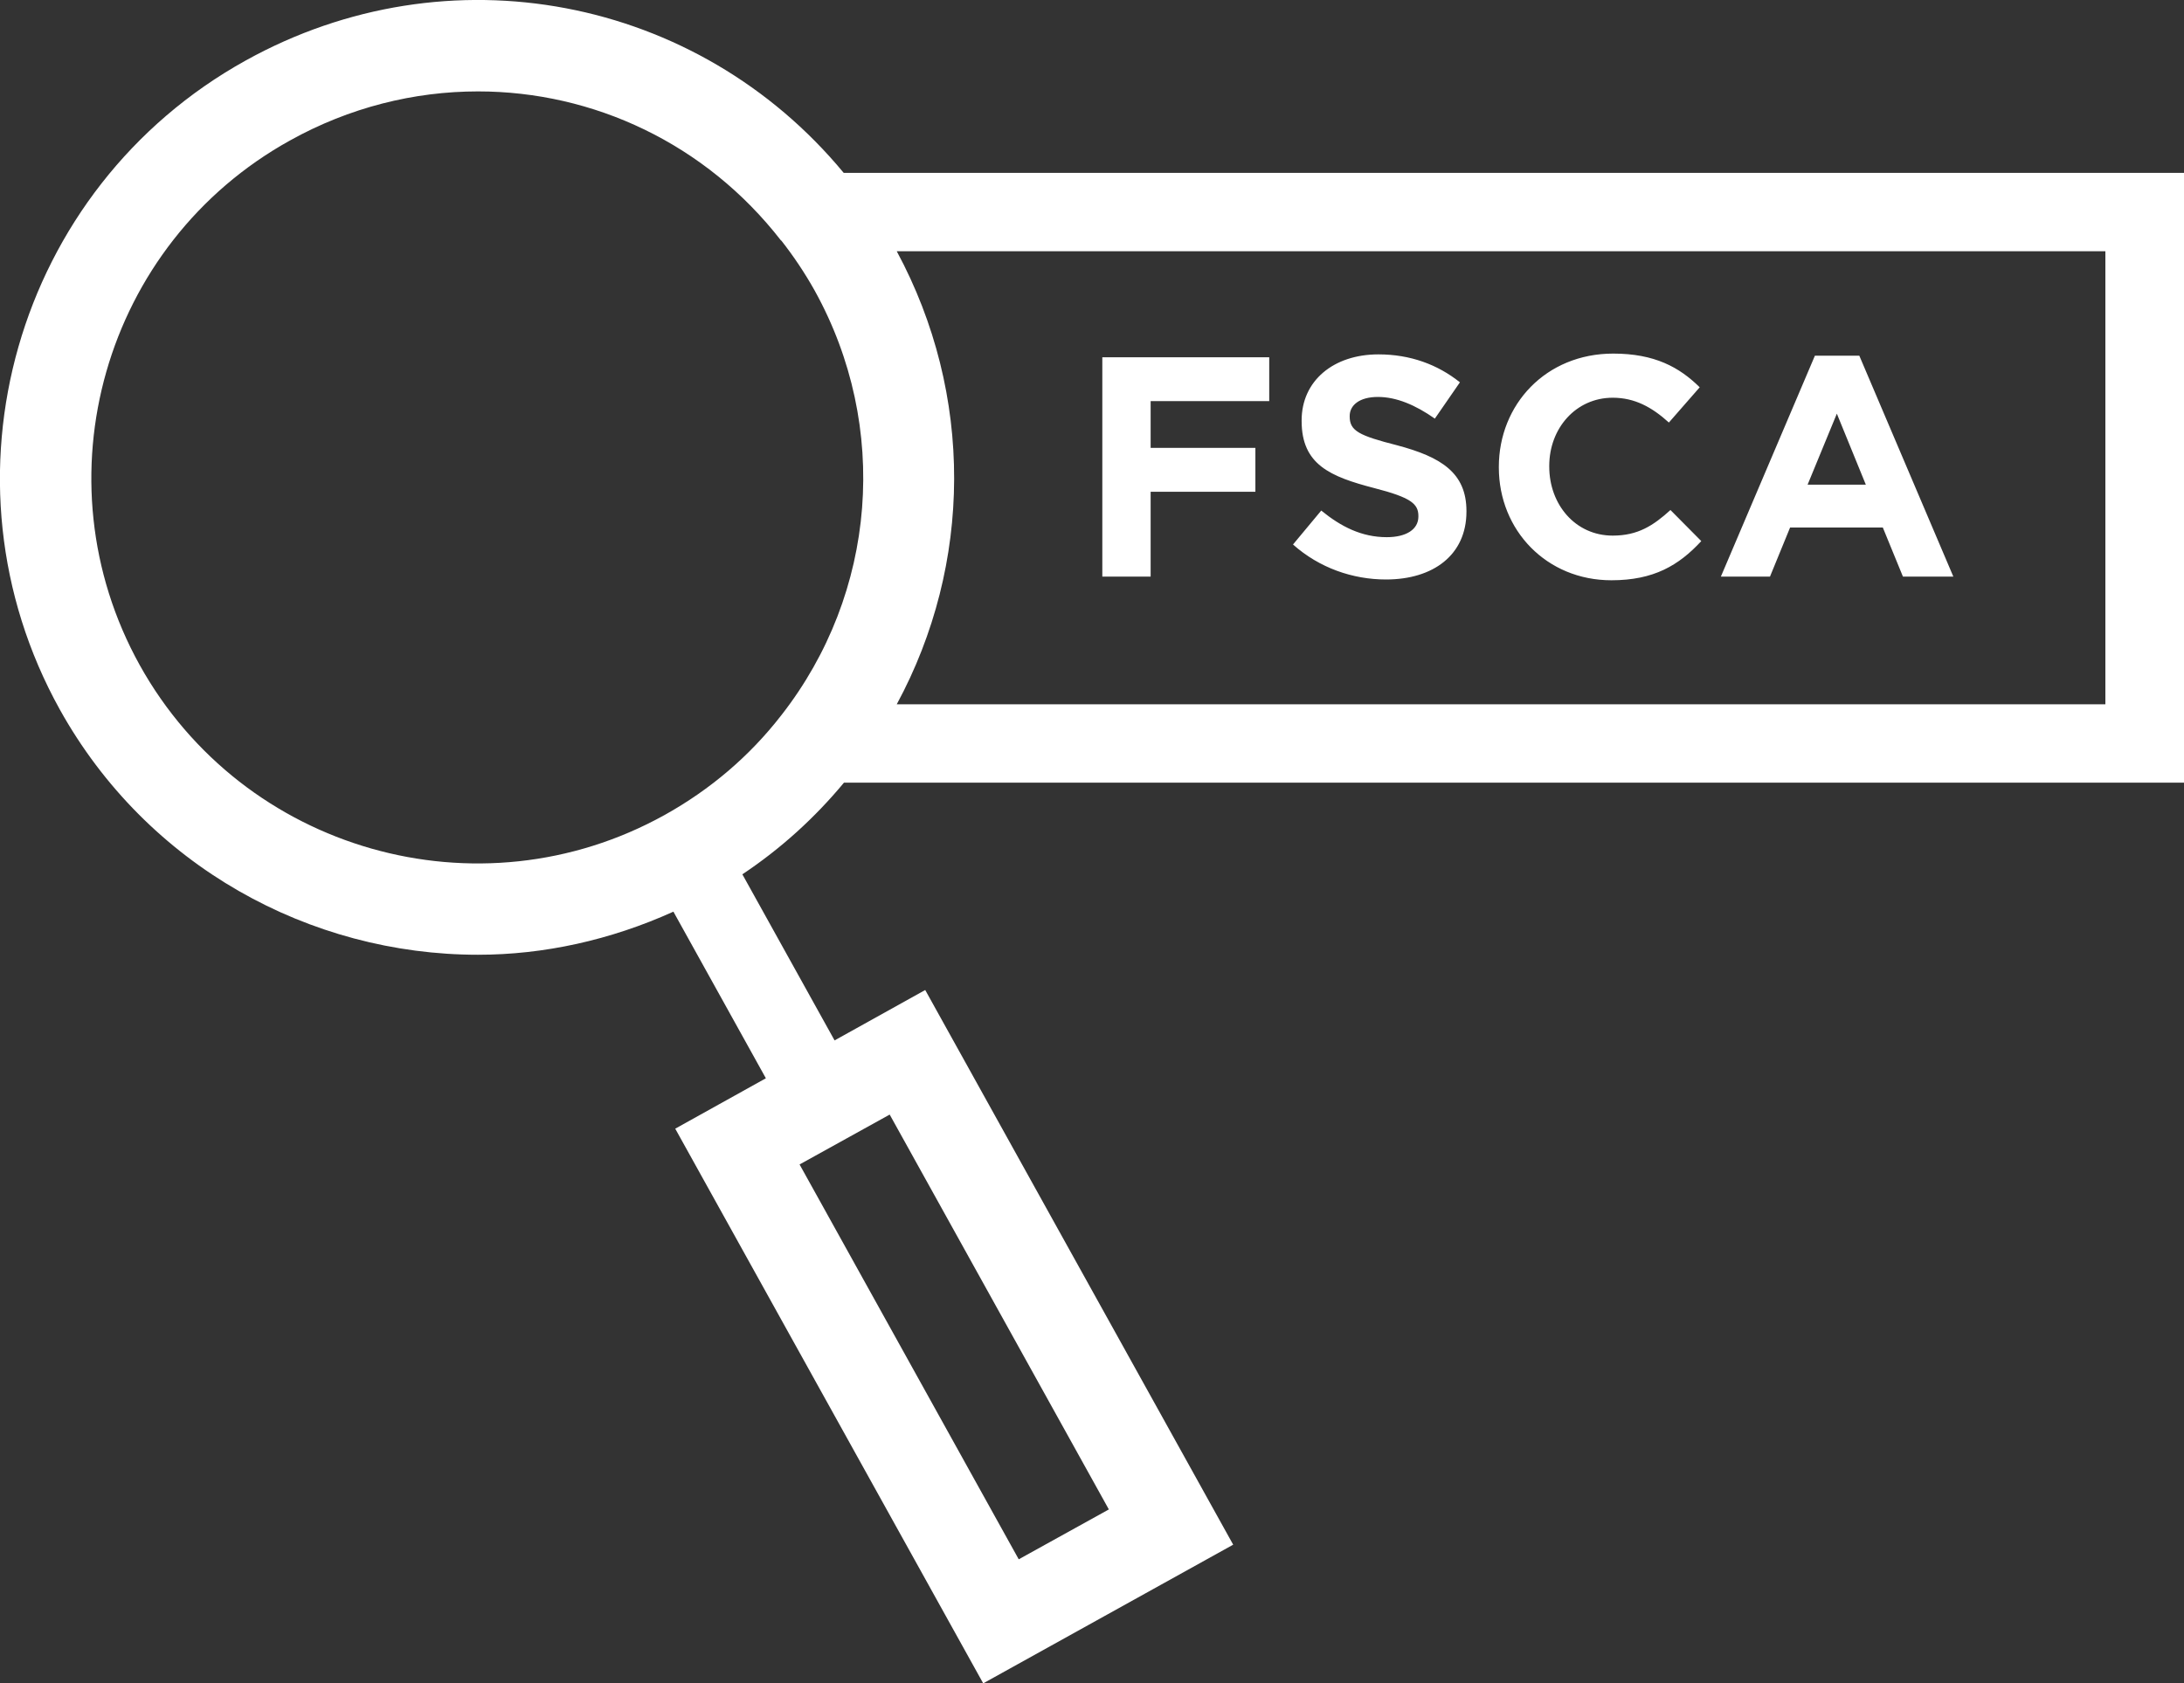
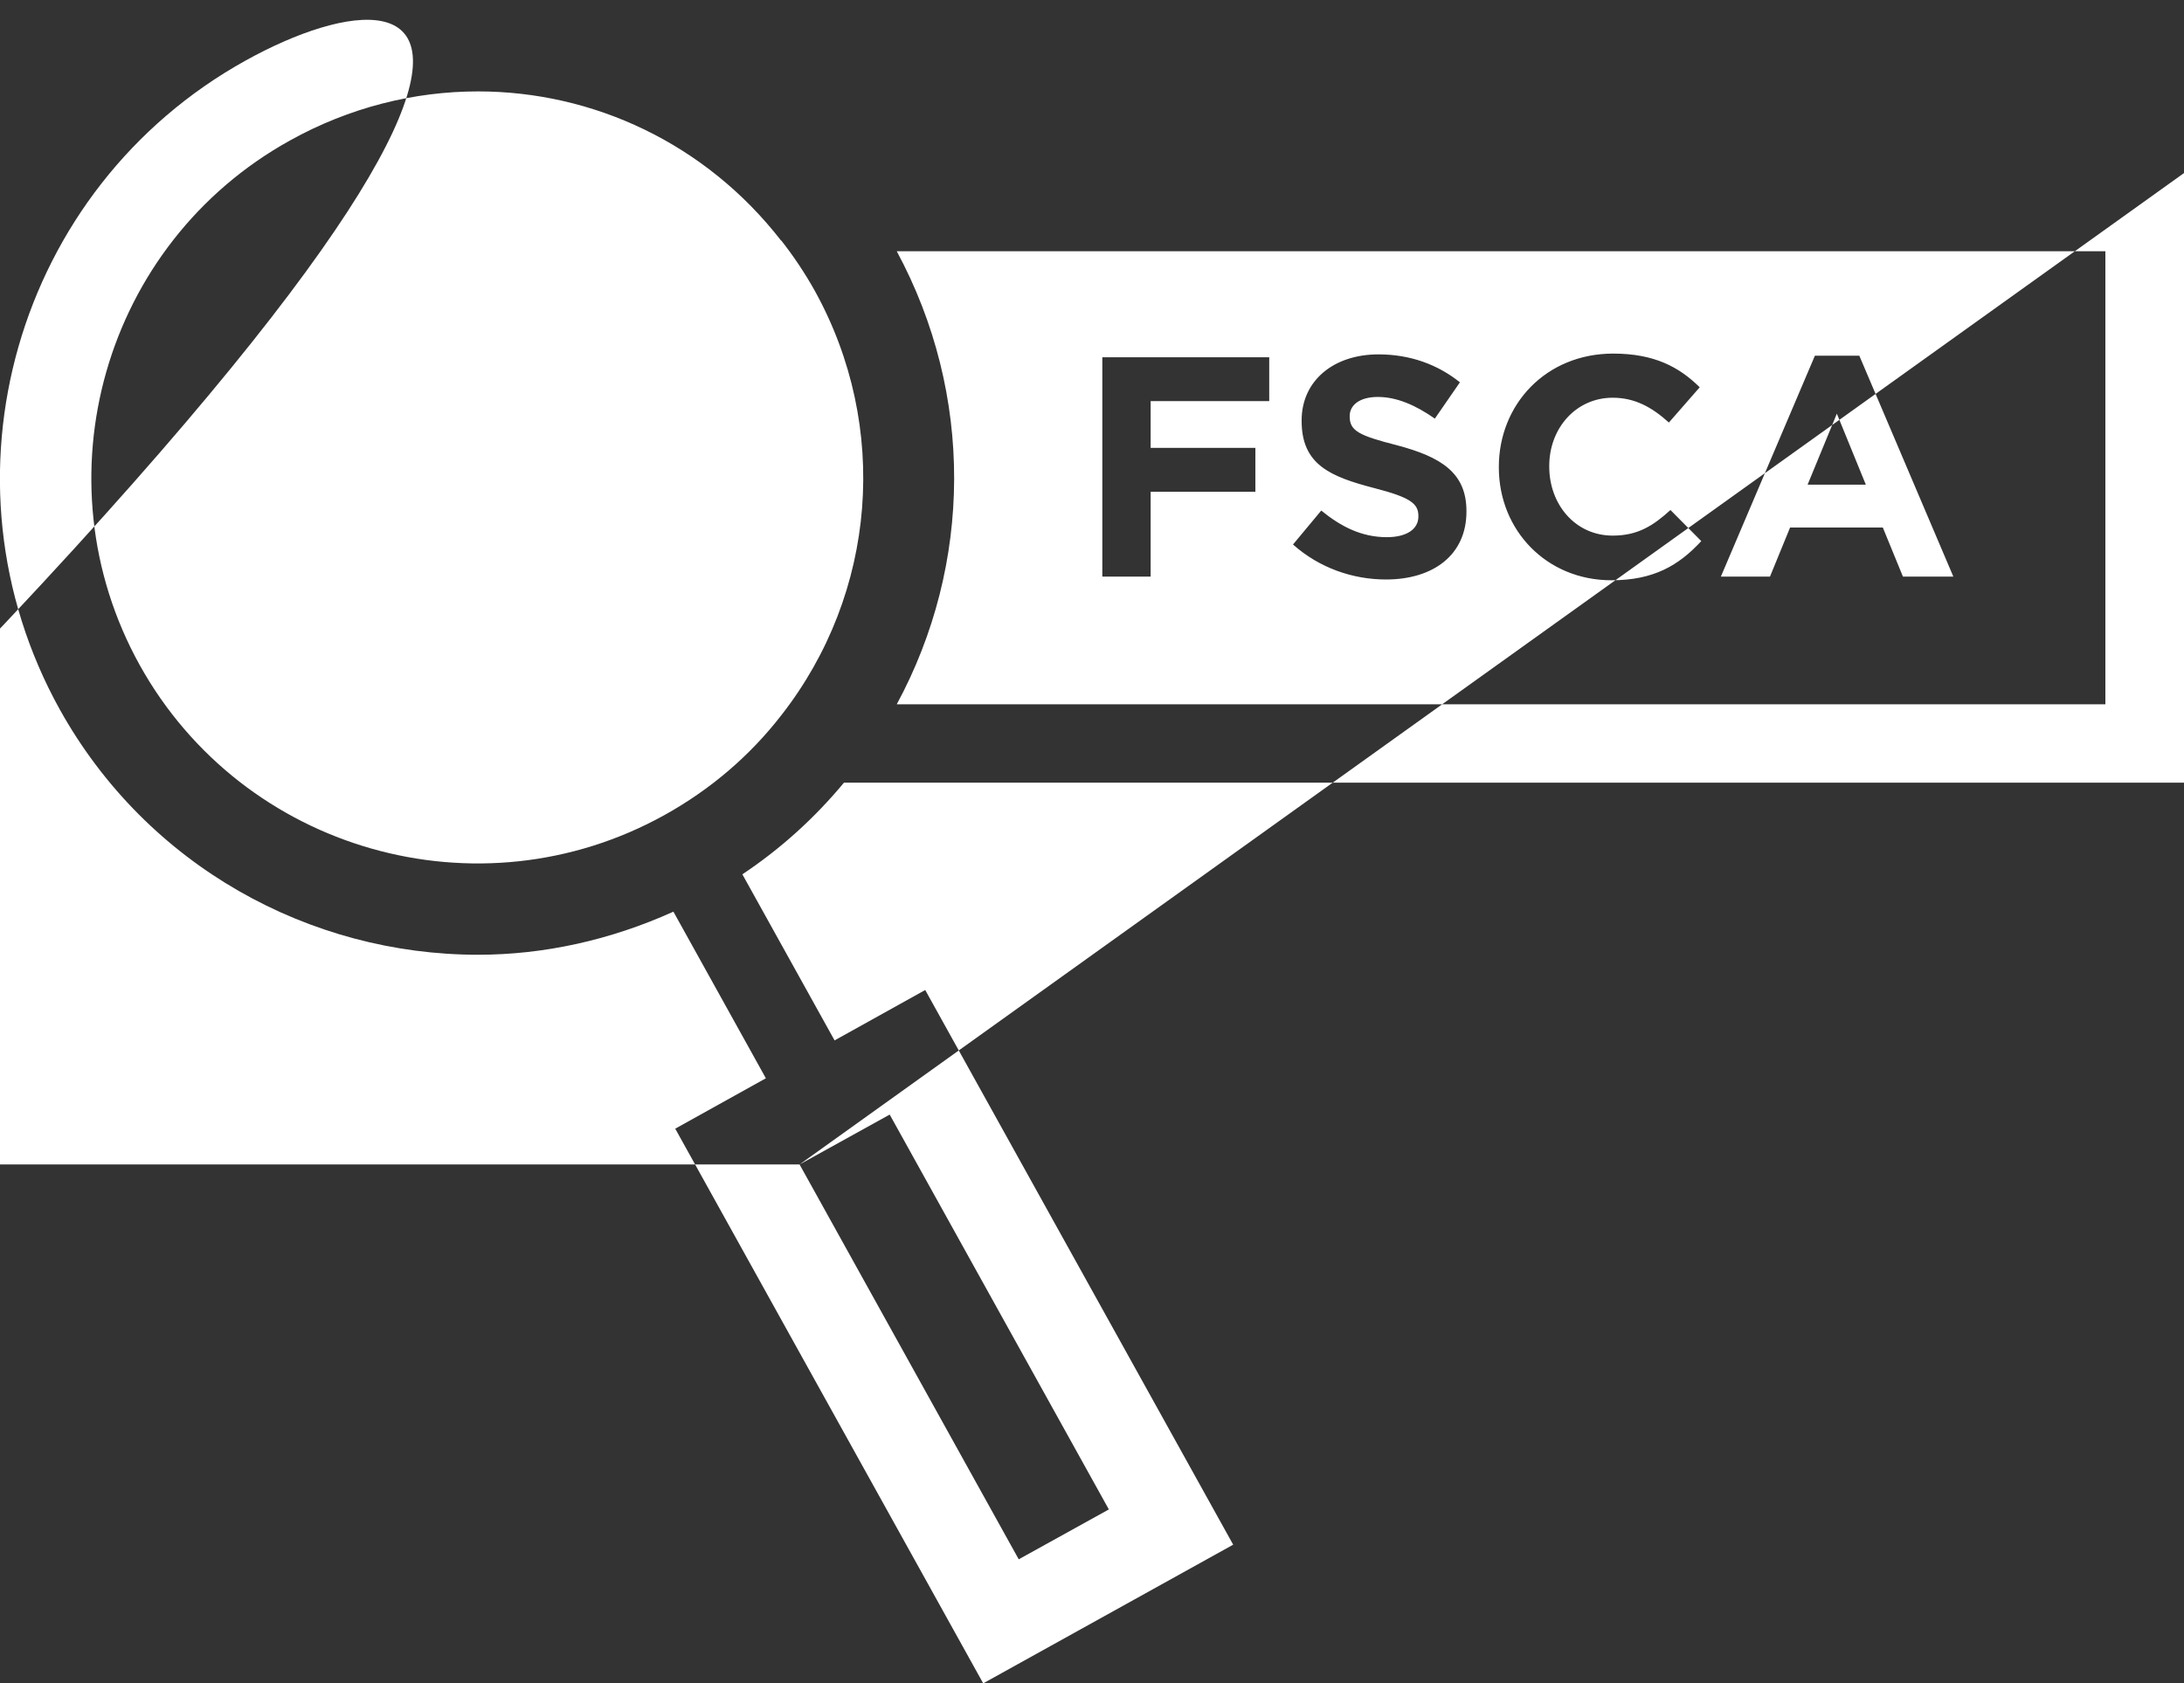
<svg xmlns="http://www.w3.org/2000/svg" id="Layer_2" data-name="Layer 2" viewBox="0 0 83.61 64.46">
  <rect x="0" y="0" width="83.61" height="64.46" fill="#333333" stroke="none" />
  <defs>
    <style>
      .cls-1 {
        fill: #fff;
        stroke-width: 0px;
      }
    </style>
  </defs>
  <g id="Layer_1-2" data-name="Layer 1">
-     <path class="cls-1" d="M69.2,18.56l1.12-2.72,1.11,2.72h-2.23ZM69.48,13.62l-3.6,8.46h1.88l.77-1.88h3.55l.77,1.88h1.93l-3.6-8.46h-1.7ZM57.38,17.88v.02c0,2.41,1.83,4.32,4.31,4.32,1.62,0,2.58-.57,3.44-1.5l-1.18-1.19c-.66.6-1.25.98-2.21.98-1.44,0-2.43-1.2-2.43-2.64v-.03c0-1.44,1.02-2.61,2.43-2.61.84,0,1.5.36,2.15.95l1.18-1.35c-.78-.77-1.73-1.29-3.31-1.29-2.58,0-4.38,1.95-4.38,4.34M50.59,19.54l-1.09,1.31c1.01.9,2.29,1.34,3.56,1.34,1.81,0,3.08-.94,3.08-2.6v-.02c0-1.46-.96-2.07-2.66-2.52-1.45-.37-1.81-.55-1.81-1.1v-.02c0-.41.37-.73,1.08-.73s1.44.31,2.18.83l.96-1.39c-.85-.68-1.9-1.07-3.12-1.07-1.72,0-2.94,1.01-2.94,2.53v.02c0,1.67,1.09,2.13,2.78,2.57,1.4.36,1.69.6,1.69,1.07v.02c0,.49-.46.79-1.21.79-.96,0-1.75-.4-2.51-1.02M48.59,13.68h-6.39v8.4h1.85v-3.25h4.01v-1.68h-4.01v-1.79h4.54v-1.68ZM80.61,26.97h-46.28c2.9-5.36,2.96-11.86,0-17.35h46.27v17.35ZM29.91,9.21c.47.6.9,1.24,1.28,1.92,2.88,5.2,2.38,11.58-1.28,16.26h0c-1.21,1.56-2.71,2.84-4.47,3.82-7.12,3.95-16.13,1.38-20.09-5.74-3.95-7.12-1.38-16.14,5.75-20.09,2.28-1.27,4.76-1.88,7.2-1.88,4.41,0,8.71,1.99,11.6,5.71M30.61,44.59l3.45-1.91,8.39,15.12-3.45,1.91-8.39-15.12ZM83.61,6.62h-51.31C26.7-.15,17.16-1.99,9.4,2.32.59,7.21-2.6,18.36,2.29,27.17c3.34,6,9.58,9.39,16.01,9.39,2.52,0,5.07-.56,7.48-1.65l3.54,6.38-3.47,1.93,11.79,21.24,9.57-5.31-11.79-21.24-3.47,1.93-3.53-6.36c1.47-.98,2.77-2.16,3.89-3.51h51.31V6.62Z" />
+     <path class="cls-1" d="M69.2,18.56l1.12-2.72,1.11,2.72h-2.23ZM69.48,13.62l-3.6,8.46h1.88l.77-1.88h3.55l.77,1.88h1.93l-3.6-8.46h-1.7ZM57.38,17.88v.02c0,2.41,1.83,4.32,4.31,4.32,1.62,0,2.58-.57,3.44-1.5l-1.18-1.19c-.66.6-1.25.98-2.21.98-1.44,0-2.43-1.2-2.43-2.64v-.03c0-1.44,1.02-2.61,2.43-2.61.84,0,1.5.36,2.15.95l1.18-1.35c-.78-.77-1.73-1.29-3.31-1.29-2.58,0-4.38,1.95-4.38,4.34M50.59,19.54l-1.09,1.31c1.01.9,2.29,1.34,3.56,1.34,1.81,0,3.08-.94,3.08-2.6v-.02c0-1.46-.96-2.07-2.66-2.52-1.45-.37-1.81-.55-1.81-1.1v-.02c0-.41.37-.73,1.08-.73s1.44.31,2.18.83l.96-1.39c-.85-.68-1.9-1.07-3.12-1.07-1.72,0-2.94,1.01-2.94,2.53v.02c0,1.67,1.09,2.13,2.78,2.57,1.4.36,1.69.6,1.69,1.07v.02c0,.49-.46.79-1.21.79-.96,0-1.75-.4-2.51-1.02M48.59,13.68h-6.39v8.4h1.85v-3.25h4.01v-1.68h-4.01v-1.79h4.54v-1.68ZM80.61,26.97h-46.28c2.9-5.36,2.96-11.86,0-17.35h46.27v17.35ZM29.91,9.21c.47.6.9,1.24,1.28,1.92,2.88,5.2,2.38,11.58-1.28,16.26h0c-1.21,1.56-2.71,2.84-4.47,3.82-7.12,3.95-16.13,1.38-20.09-5.74-3.95-7.12-1.38-16.14,5.75-20.09,2.28-1.27,4.76-1.88,7.2-1.88,4.41,0,8.71,1.99,11.6,5.71M30.61,44.59l3.45-1.91,8.39,15.12-3.45,1.91-8.39-15.12Zh-51.31C26.7-.15,17.16-1.99,9.4,2.32.59,7.21-2.6,18.36,2.29,27.17c3.34,6,9.58,9.39,16.01,9.39,2.52,0,5.07-.56,7.48-1.65l3.54,6.38-3.47,1.93,11.79,21.24,9.57-5.31-11.79-21.24-3.47,1.93-3.53-6.36c1.47-.98,2.77-2.16,3.89-3.51h51.31V6.62Z" />
  </g>
</svg>